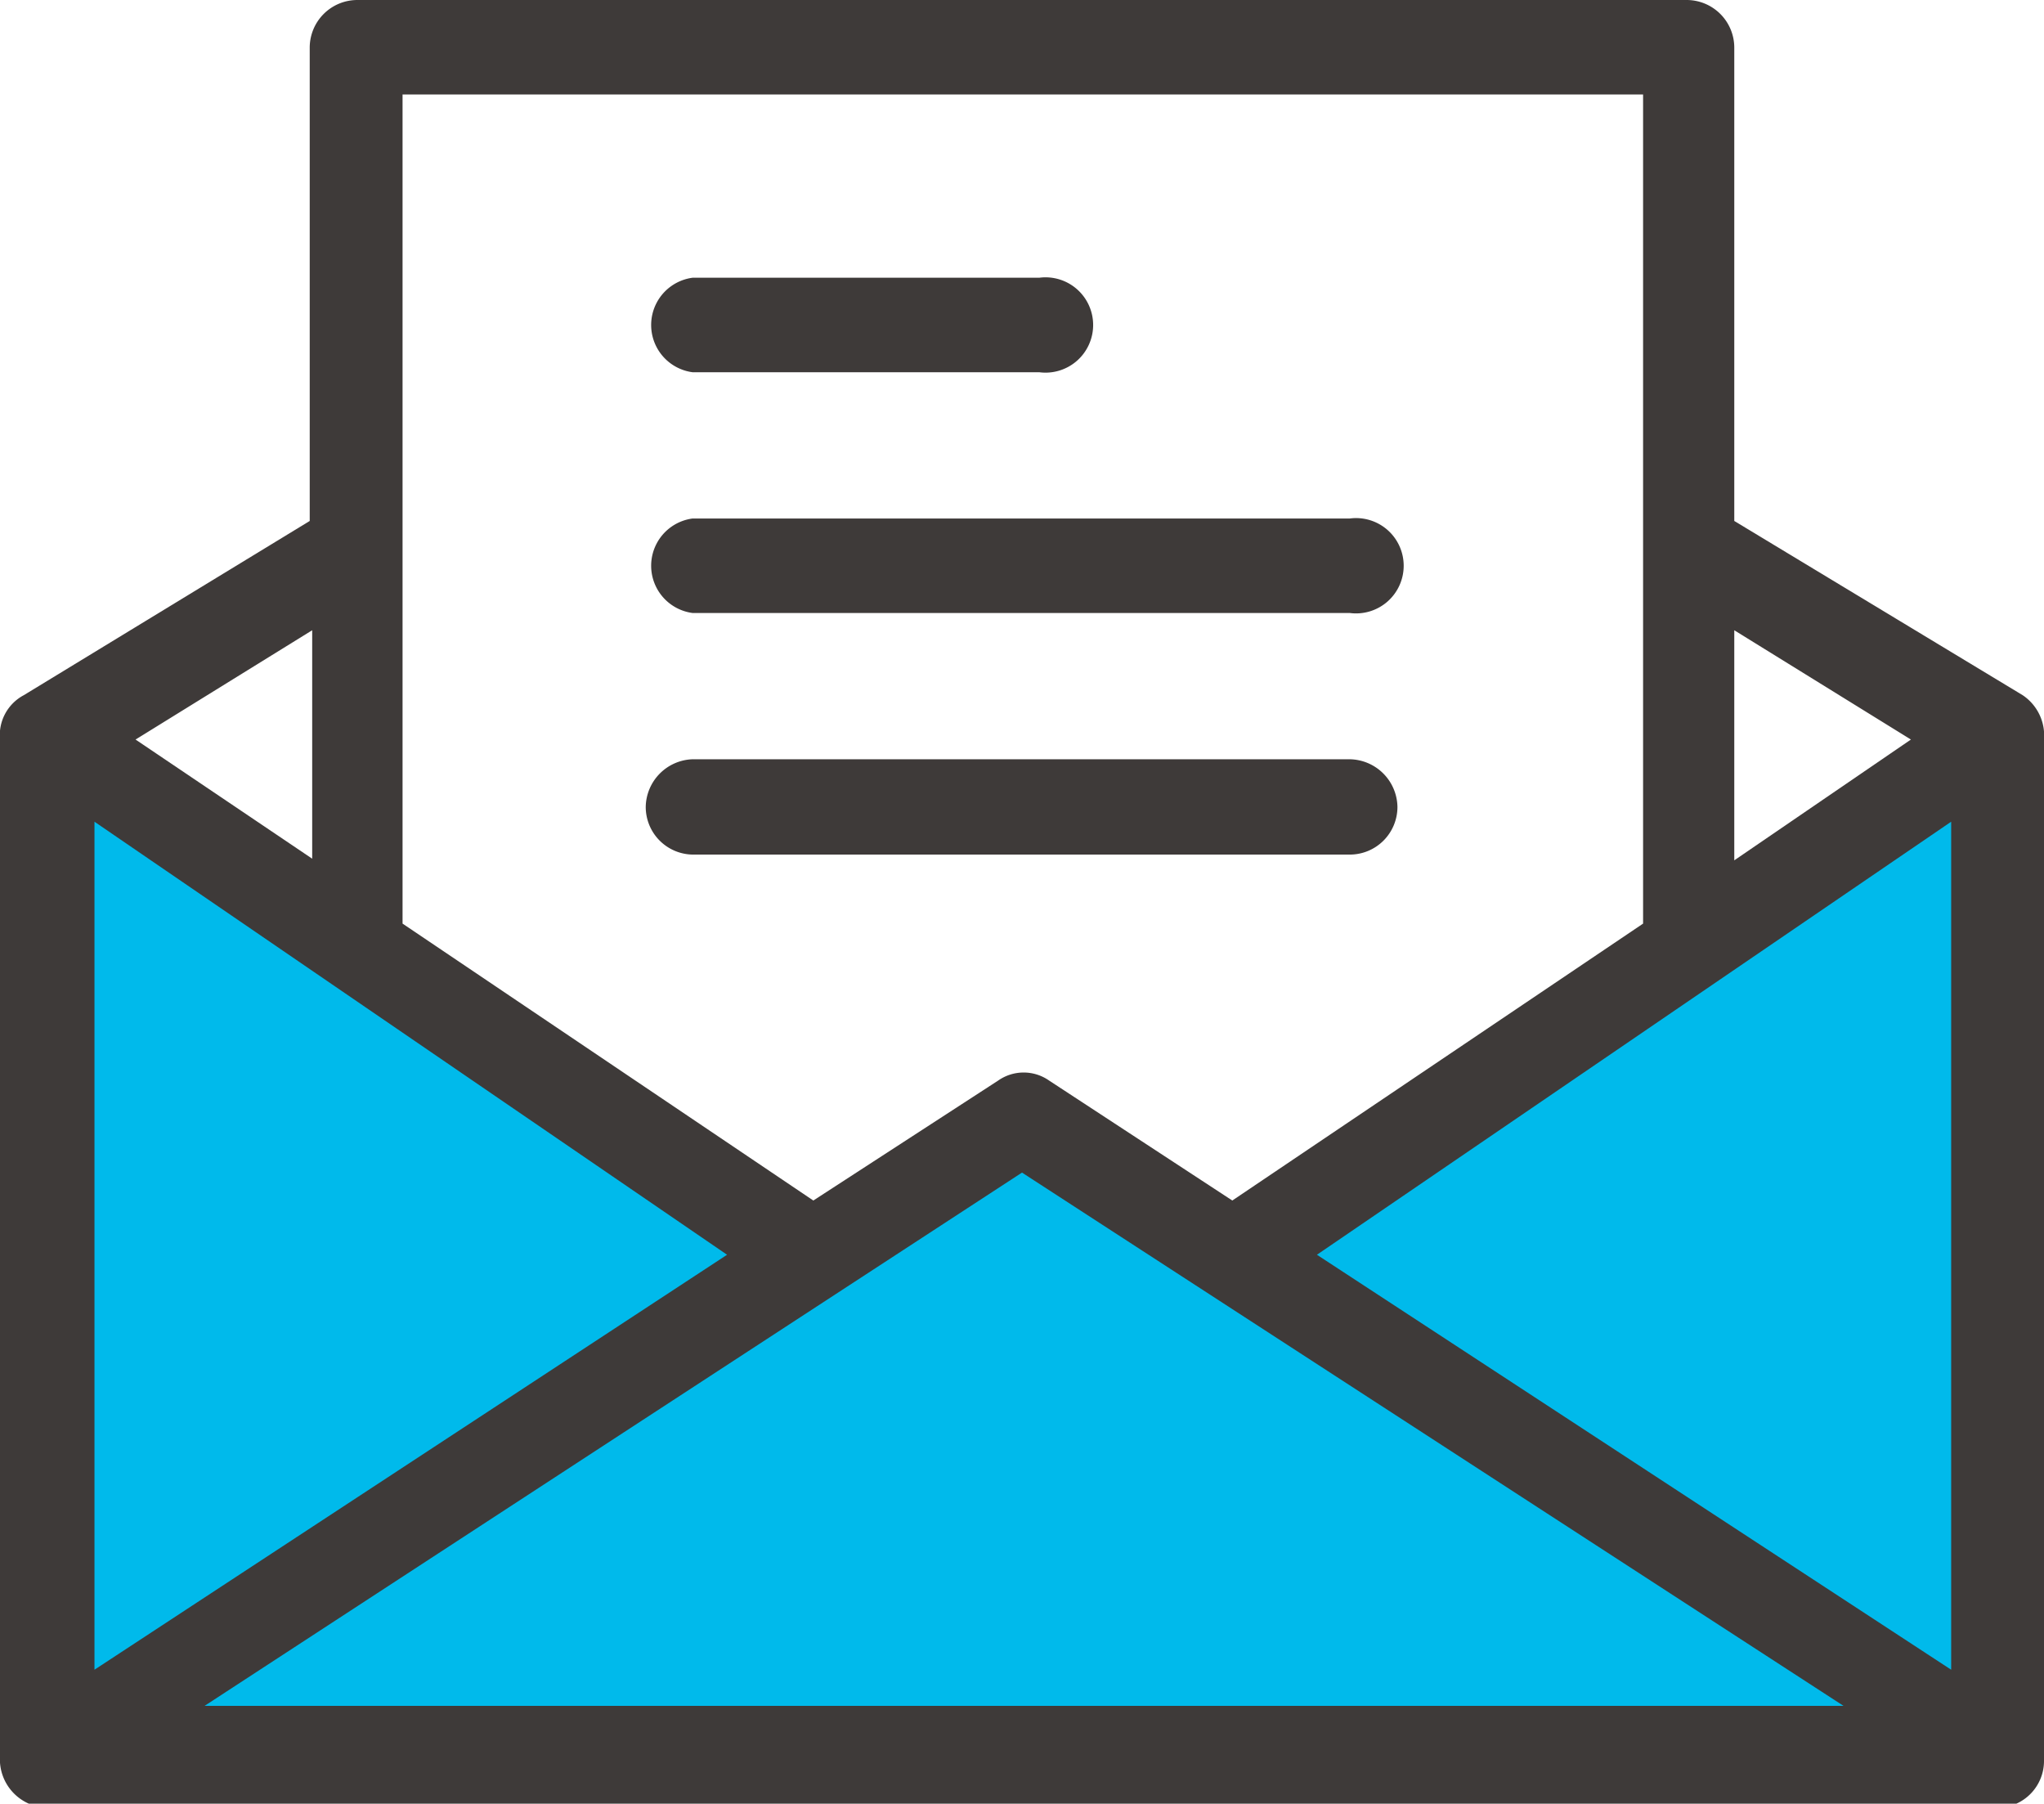
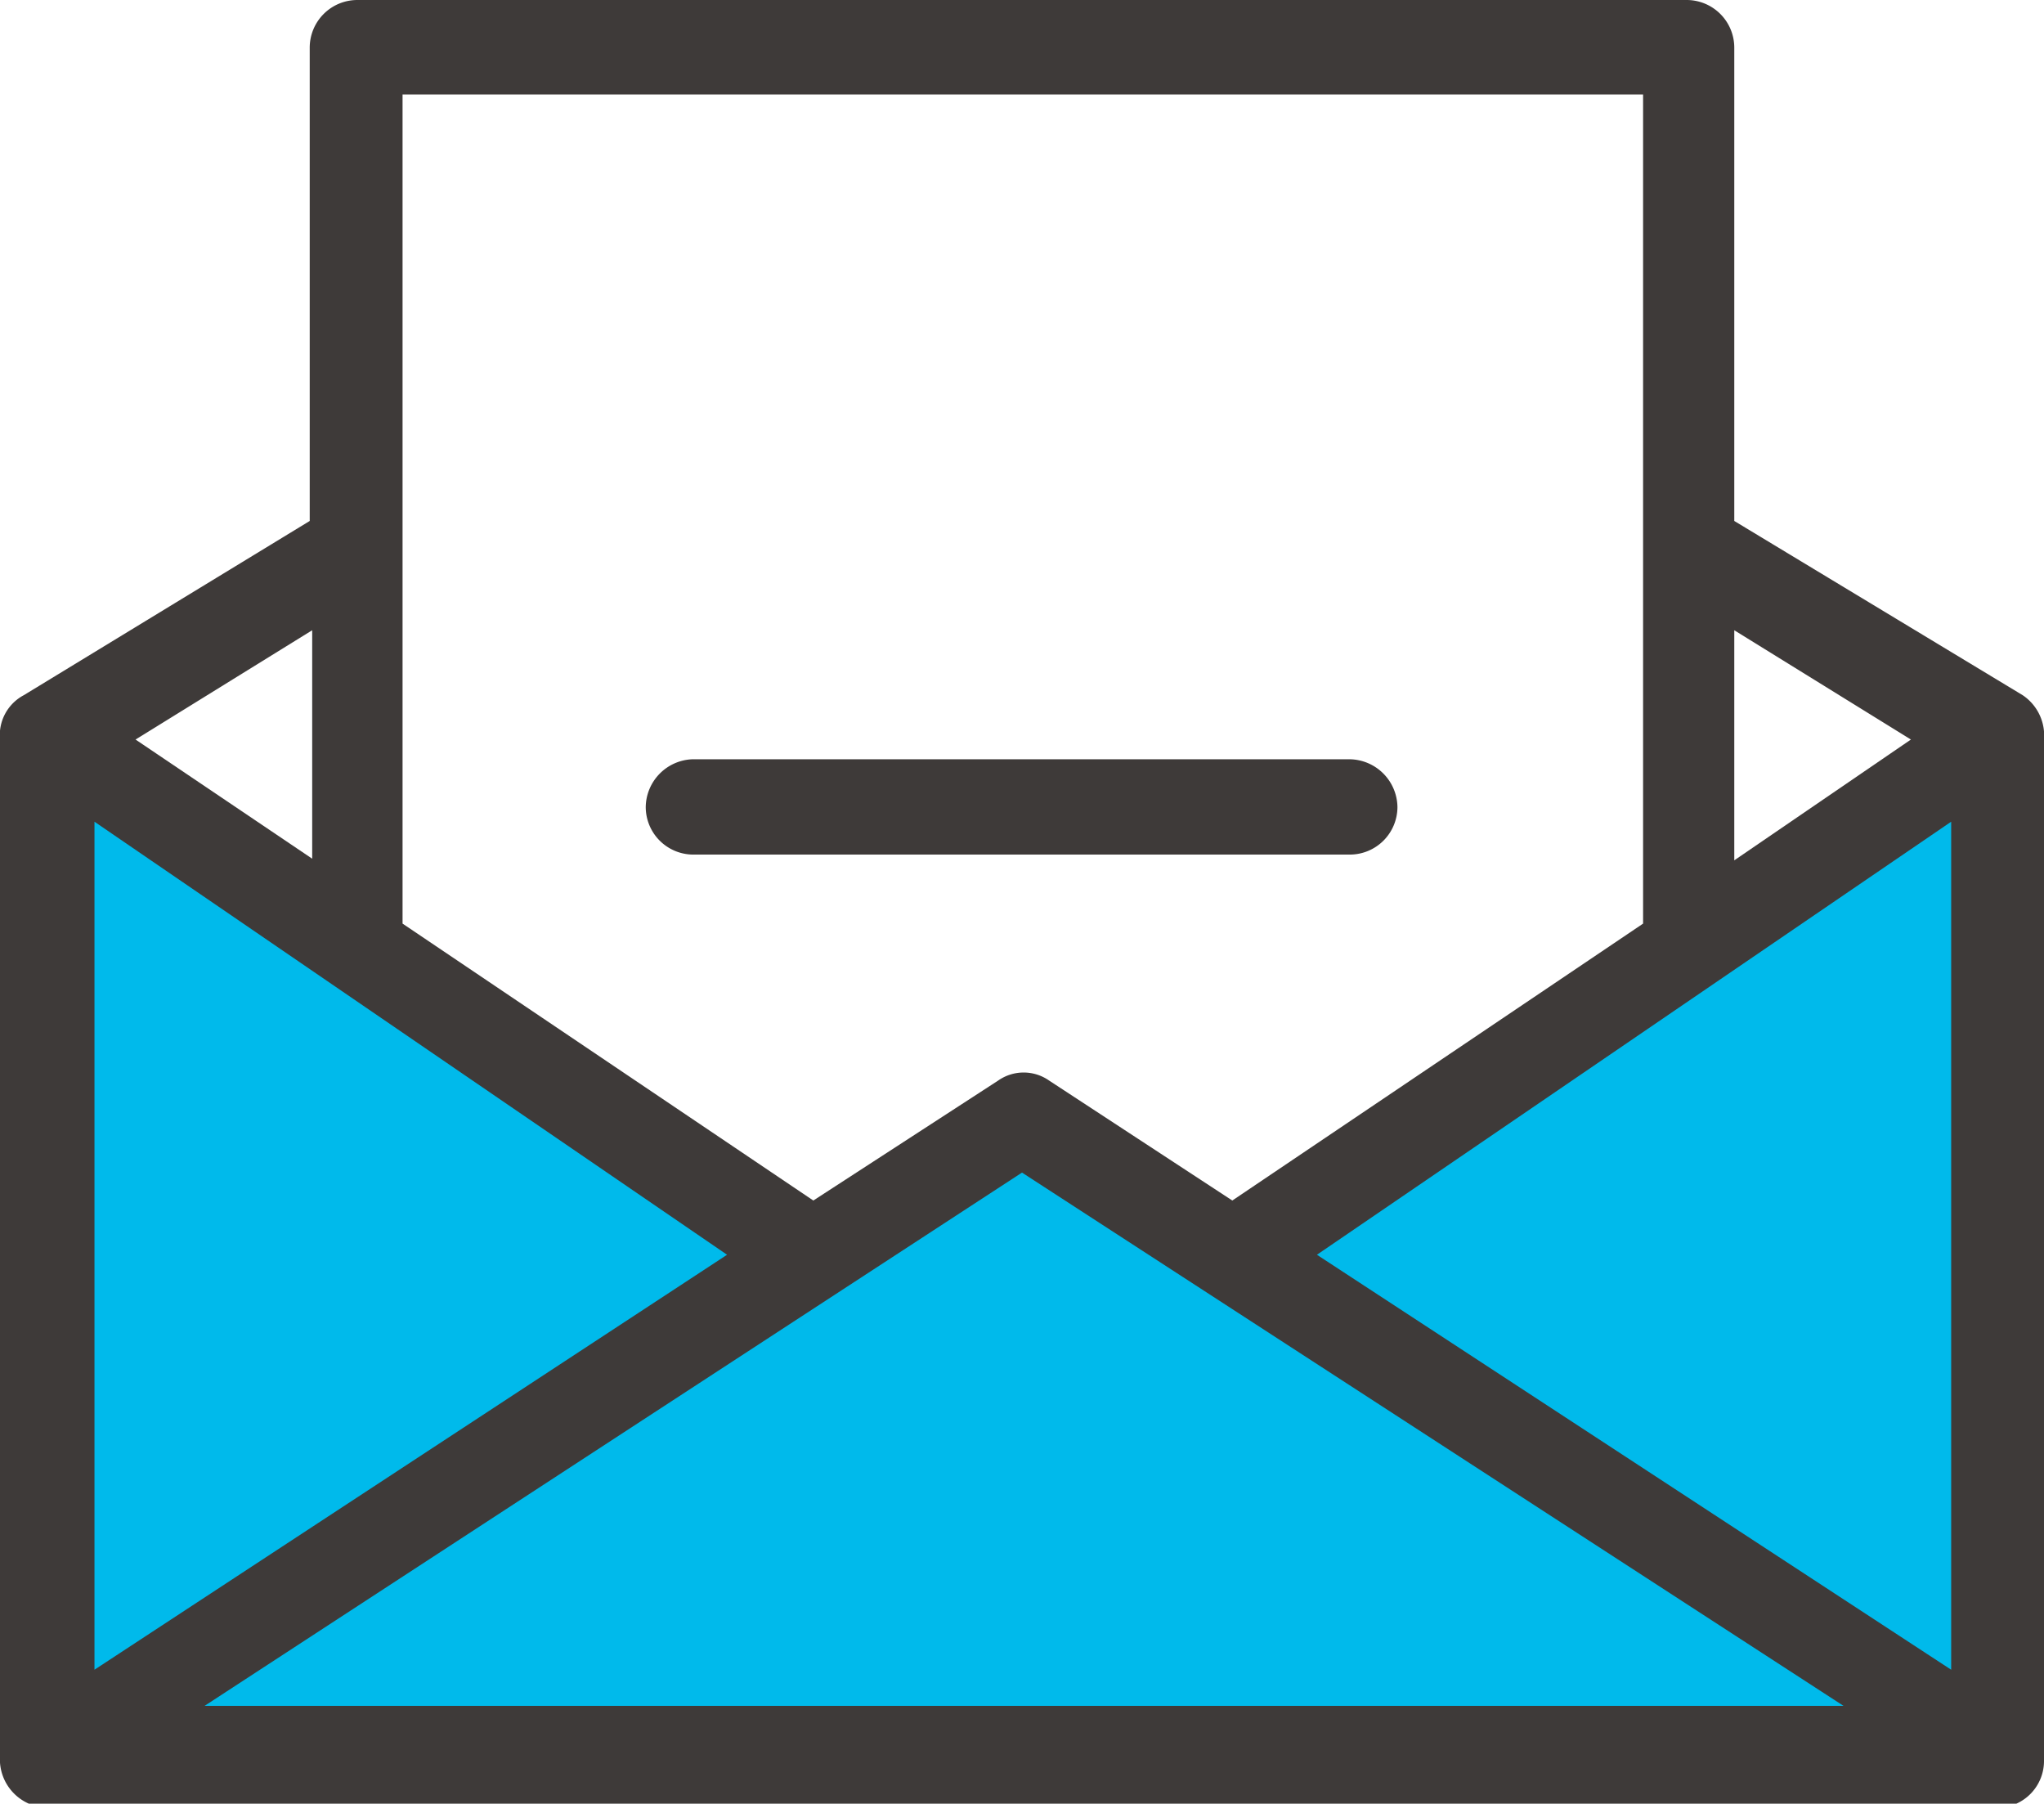
<svg xmlns="http://www.w3.org/2000/svg" viewBox="0 0 24.88 21.95">
  <defs>
    <style>.cls-1{fill:#00baeb;}.cls-2{fill:#3e3a39;}</style>
  </defs>
  <g id="レイヤー_2" data-name="レイヤー 2">
    <g id="コンテンツ">
      <polygon class="cls-1" points="1.09 9.03 1.09 21.33 24.81 21.33 24.81 9.21 15.88 15.18 13.1 13.61 10.54 15.14 1.09 9.03" />
      <path class="cls-2" d="M24.62,8.46,21.11,6.34V.58A.58.58,0,0,0,20.53,0H4.35a.58.58,0,0,0-.58.58V6.34L.29,8.46A.55.55,0,0,0,0,9V21.37A.59.59,0,0,0,.58,22H24.33a.57.57,0,0,0,.55-.58V9A.59.59,0,0,0,24.62,8.46ZM8.85,15.27l-7.7,5.05V10Zm3.59-1,10,6.49H2.49Zm3.59,1L23.75,10V20.32ZM23.26,9l-2.15,1.47V7.67ZM20,1.15V11.24l-5,3.37-2.23-1.46a.54.54,0,0,0-.62,0L9.9,14.61l-5-3.37V1.15ZM3.8,10.45,1.65,9,3.8,7.67Z" />
-       <path class="cls-2" d="M8.43,4.53h4.22a.58.58,0,1,0,0-1.15H8.43a.58.58,0,0,0,0,1.15Z" />
-       <path class="cls-2" d="M8.43,7.46h8a.58.58,0,1,0,0-1.15h-8a.58.58,0,0,0,0,1.15Z" />
      <path class="cls-2" d="M8.43,10.4h8a.58.58,0,0,0,.58-.58.59.59,0,0,0-.58-.58h-8a.59.59,0,0,0-.57.58A.58.58,0,0,0,8.43,10.4Z" />
    </g>
  </g>
</svg>